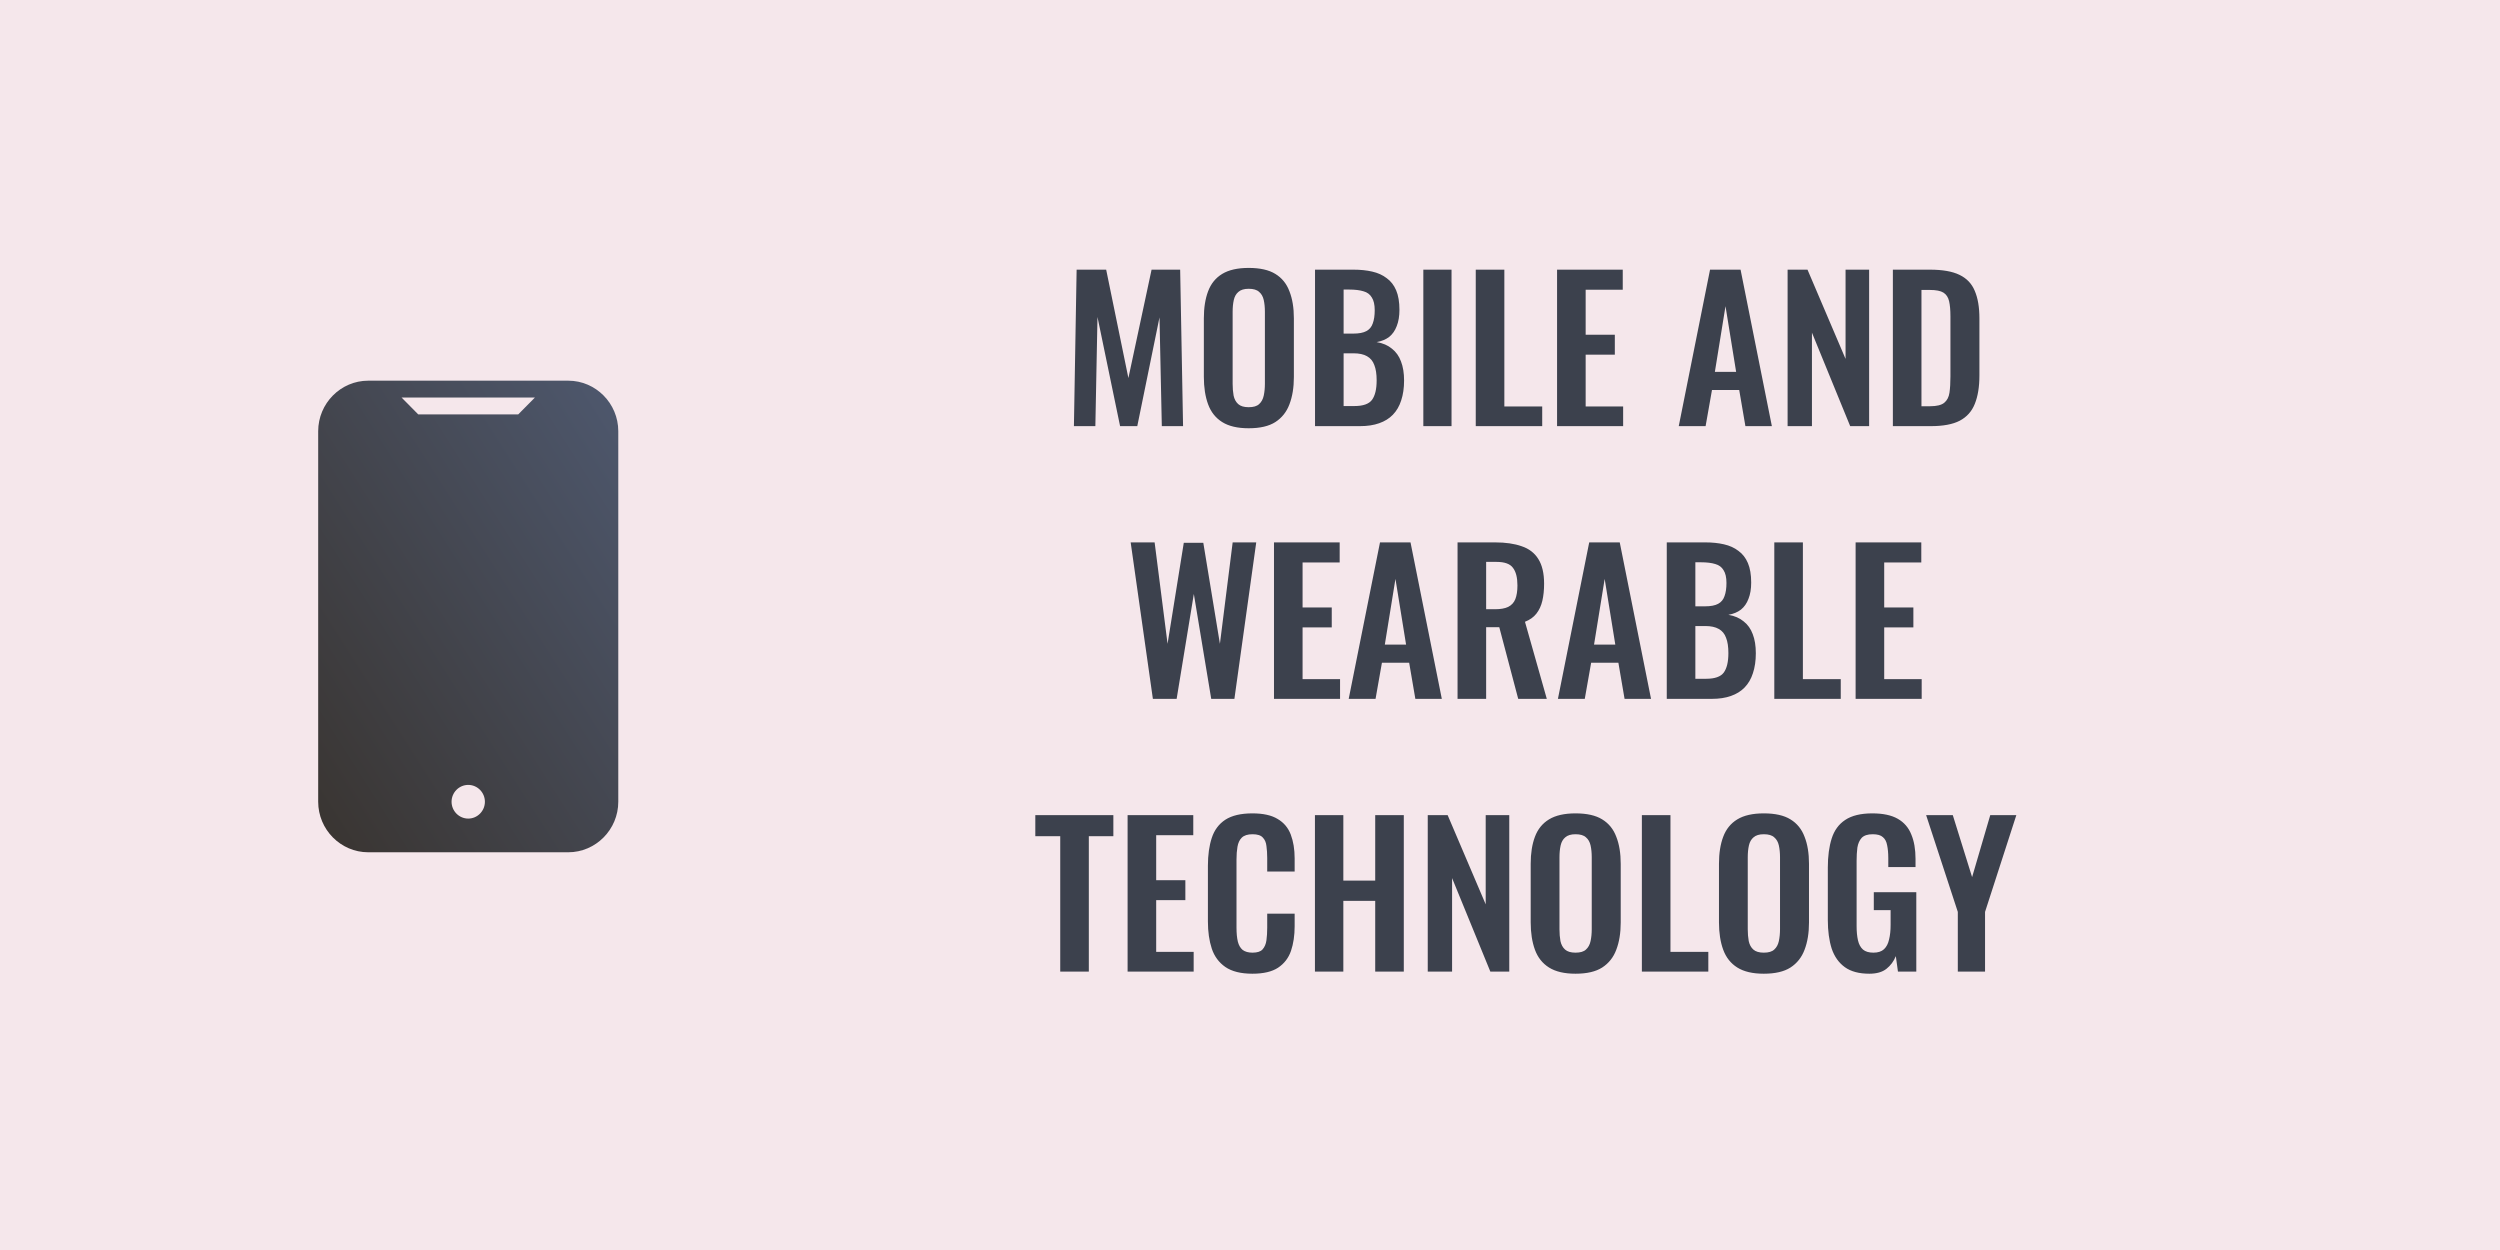
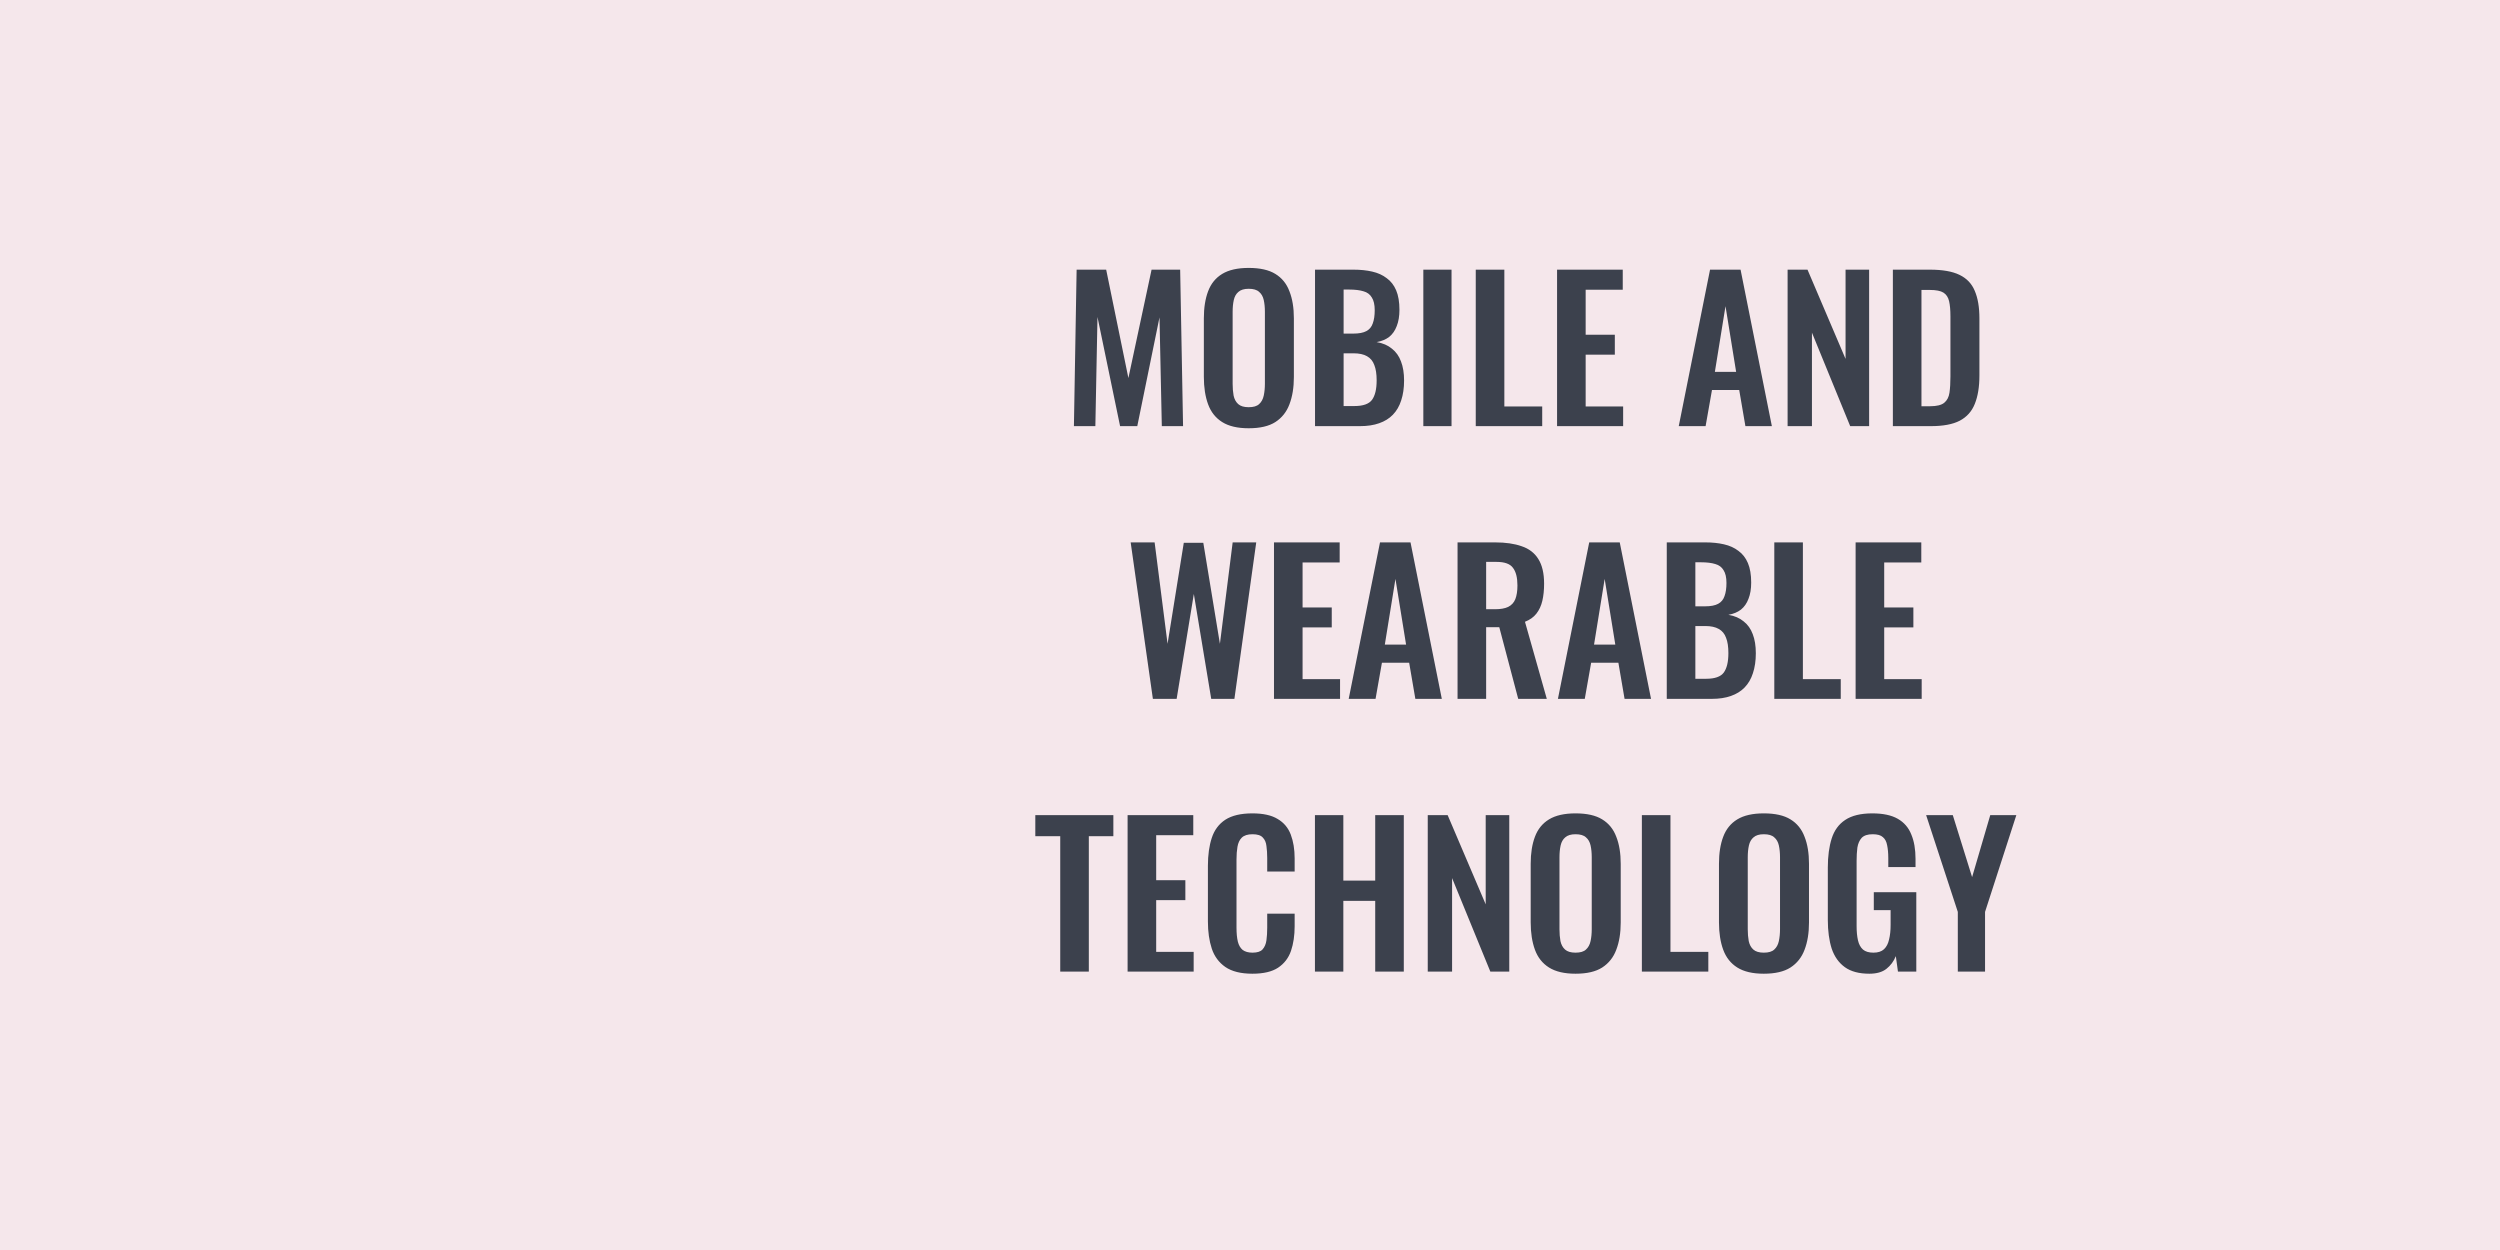
<svg xmlns="http://www.w3.org/2000/svg" width="440" height="220" viewBox="0 0 440 220" fill="none">
  <rect width="440" height="220" fill="#9C0F34" fill-opacity="0.1" />
  <g clip-path="url(#clip0_109_1119)">
-     <path d="M100.015 67H64.803C59.961 67 56 71.002 56 75.893V141.107C56 145.998 59.961 150 64.803 150H100.015C104.857 150 108.818 145.998 108.818 141.107V75.893C108.818 71.002 104.857 67 100.015 67ZM82.409 144.071C80.795 144.071 79.475 142.738 79.475 141.107C79.475 139.477 80.795 138.143 82.409 138.143C84.023 138.143 85.343 139.477 85.343 141.107C85.343 142.738 84.023 144.071 82.409 144.071ZM91.212 72.929H73.606L70.672 69.964H94.147L91.212 72.929Z" fill="url(#paint0_linear_109_1119)" />
-   </g>
+     </g>
  <path d="M189.009 75L189.485 47.46H194.687L198.597 66.534L202.677 47.46H207.709L208.219 75H204.479L204.071 55.858L200.161 75H197.135L193.157 55.79L192.783 75H189.009ZM219.766 75.374C217.817 75.374 216.264 75.011 215.108 74.286C213.952 73.561 213.125 72.518 212.626 71.158C212.127 69.798 211.878 68.189 211.878 66.33V56.028C211.878 54.169 212.127 52.583 212.626 51.268C213.125 49.931 213.952 48.911 215.108 48.208C216.264 47.505 217.817 47.154 219.766 47.154C221.761 47.154 223.325 47.505 224.458 48.208C225.614 48.911 226.441 49.931 226.94 51.268C227.461 52.583 227.722 54.169 227.722 56.028V66.364C227.722 68.2 227.461 69.798 226.94 71.158C226.441 72.495 225.614 73.538 224.458 74.286C223.325 75.011 221.761 75.374 219.766 75.374ZM219.766 71.668C220.605 71.668 221.217 71.487 221.602 71.124C222.01 70.761 222.282 70.263 222.418 69.628C222.554 68.993 222.622 68.302 222.622 67.554V54.872C222.622 54.101 222.554 53.41 222.418 52.798C222.282 52.186 222.01 51.71 221.602 51.37C221.217 51.007 220.605 50.826 219.766 50.826C218.973 50.826 218.372 51.007 217.964 51.37C217.556 51.71 217.284 52.186 217.148 52.798C217.012 53.41 216.944 54.101 216.944 54.872V67.554C216.944 68.302 217.001 68.993 217.114 69.628C217.25 70.263 217.522 70.761 217.93 71.124C218.338 71.487 218.95 71.668 219.766 71.668ZM231.444 75V47.46H238.21C239.434 47.46 240.533 47.573 241.508 47.8C242.505 48.027 243.355 48.412 244.058 48.956C244.783 49.477 245.339 50.191 245.724 51.098C246.109 52.005 246.302 53.149 246.302 54.532C246.302 55.643 246.143 56.595 245.826 57.388C245.531 58.181 245.089 58.816 244.5 59.292C243.911 59.745 243.174 60.051 242.29 60.21C243.378 60.391 244.273 60.777 244.976 61.366C245.701 61.933 246.234 62.681 246.574 63.61C246.937 64.539 247.118 65.661 247.118 66.976C247.118 68.291 246.948 69.458 246.608 70.478C246.291 71.475 245.803 72.314 245.146 72.994C244.511 73.651 243.707 74.15 242.732 74.49C241.78 74.83 240.658 75 239.366 75H231.444ZM236.476 71.464H238.38C239.899 71.464 240.93 71.101 241.474 70.376C242.018 69.628 242.29 68.483 242.29 66.942C242.29 65.831 242.154 64.936 241.882 64.256C241.633 63.553 241.202 63.032 240.59 62.692C240.001 62.352 239.207 62.182 238.21 62.182H236.476V71.464ZM236.476 58.714H238.176C239.173 58.714 239.944 58.567 240.488 58.272C241.032 57.977 241.406 57.524 241.61 56.912C241.837 56.3 241.95 55.529 241.95 54.6C241.95 53.625 241.78 52.877 241.44 52.356C241.123 51.812 240.635 51.449 239.978 51.268C239.321 51.064 238.482 50.962 237.462 50.962H236.476V58.714ZM250.506 75V47.46H255.47V75H250.506ZM259.733 75V47.46H264.765V71.532H271.429V75H259.733ZM274.044 75V47.46H285.604V50.996H279.076V58.918H284.21V62.42H279.076V71.532H285.672V75H274.044ZM295.46 75L300.968 47.46H306.34L311.848 75H307.19L306.102 68.642H301.308L300.186 75H295.46ZM301.818 65.446H305.558L303.688 53.886L301.818 65.446ZM314.618 75V47.46H318.12L324.818 63.168V47.46H328.966V75H325.634L318.902 58.544V75H314.618ZM333.145 75V47.46H339.639C341.883 47.46 343.629 47.766 344.875 48.378C346.145 48.99 347.04 49.931 347.561 51.2C348.105 52.469 348.377 54.079 348.377 56.028V66.092C348.377 68.087 348.105 69.753 347.561 71.09C347.04 72.405 346.156 73.391 344.909 74.048C343.685 74.683 341.997 75 339.843 75H333.145ZM338.177 71.498H339.707C340.863 71.498 341.691 71.294 342.189 70.886C342.688 70.478 342.994 69.889 343.107 69.118C343.221 68.325 343.277 67.361 343.277 66.228V55.688C343.277 54.577 343.198 53.682 343.039 53.002C342.881 52.322 342.552 51.823 342.053 51.506C341.555 51.189 340.75 51.03 339.639 51.03H338.177V71.498ZM202.907 123L198.997 95.46H203.213L205.491 113.31L208.347 95.528H211.781L214.705 113.31L216.949 95.46H221.097L217.255 123H213.175L210.115 104.538L207.089 123H202.907ZM224.222 123V95.46H235.782V98.996H229.254V106.918H234.388V110.42H229.254V119.532H235.85V123H224.222ZM237.371 123L242.879 95.46H248.251L253.759 123H249.101L248.013 116.642H243.219L242.097 123H237.371ZM243.729 113.446H247.469L245.599 101.886L243.729 113.446ZM256.529 123V95.46H263.125C264.984 95.46 266.548 95.687 267.817 96.14C269.109 96.571 270.084 97.319 270.741 98.384C271.421 99.449 271.761 100.9 271.761 102.736C271.761 103.847 271.659 104.844 271.455 105.728C271.251 106.612 270.9 107.371 270.401 108.006C269.925 108.618 269.256 109.094 268.395 109.434L272.237 123H267.205L263.873 110.386H261.561V123H256.529ZM261.561 107.224H263.125C264.1 107.224 264.87 107.088 265.437 106.816C266.026 106.521 266.446 106.068 266.695 105.456C266.944 104.821 267.069 104.017 267.069 103.042C267.069 101.659 266.808 100.628 266.287 99.948C265.788 99.245 264.825 98.894 263.397 98.894H261.561V107.224ZM274.194 123L279.702 95.46H285.074L290.582 123H285.924L284.836 116.642H280.042L278.92 123H274.194ZM280.552 113.446H284.292L282.422 101.886L280.552 113.446ZM293.351 123V95.46H300.117C301.341 95.46 302.441 95.573 303.415 95.8C304.413 96.027 305.263 96.412 305.965 96.956C306.691 97.477 307.246 98.191 307.631 99.098C308.017 100.005 308.209 101.149 308.209 102.532C308.209 103.643 308.051 104.595 307.733 105.388C307.439 106.181 306.997 106.816 306.407 107.292C305.818 107.745 305.081 108.051 304.197 108.21C305.285 108.391 306.181 108.777 306.883 109.366C307.609 109.933 308.141 110.681 308.481 111.61C308.844 112.539 309.025 113.661 309.025 114.976C309.025 116.291 308.855 117.458 308.515 118.478C308.198 119.475 307.711 120.314 307.053 120.994C306.419 121.651 305.614 122.15 304.639 122.49C303.687 122.83 302.565 123 301.273 123H293.351ZM298.383 119.464H300.287C301.806 119.464 302.837 119.101 303.381 118.376C303.925 117.628 304.197 116.483 304.197 114.942C304.197 113.831 304.061 112.936 303.789 112.256C303.54 111.553 303.109 111.032 302.497 110.692C301.908 110.352 301.115 110.182 300.117 110.182H298.383V119.464ZM298.383 106.714H300.083C301.081 106.714 301.851 106.567 302.395 106.272C302.939 105.977 303.313 105.524 303.517 104.912C303.744 104.3 303.857 103.529 303.857 102.6C303.857 101.625 303.687 100.877 303.347 100.356C303.03 99.812 302.543 99.449 301.885 99.268C301.228 99.064 300.389 98.962 299.369 98.962H298.383V106.714ZM312.277 123V95.46H317.309V119.532H323.973V123H312.277ZM326.588 123V95.46H338.148V98.996H331.62V106.918H336.754V110.42H331.62V119.532H338.216V123H326.588ZM186.601 171V147.166H182.215V143.46H195.951V147.166H191.633V171H186.601ZM198.457 171V143.46H210.017V146.996H203.489V154.918H208.623V158.42H203.489V167.532H210.085V171H198.457ZM220.412 171.374C218.394 171.374 216.808 170.977 215.652 170.184C214.518 169.391 213.725 168.314 213.272 166.954C212.818 165.571 212.592 163.985 212.592 162.194V152.368C212.592 150.487 212.818 148.855 213.272 147.472C213.725 146.089 214.518 145.024 215.652 144.276C216.808 143.528 218.394 143.154 220.412 143.154C222.316 143.154 223.8 143.483 224.866 144.14C225.954 144.775 226.724 145.693 227.178 146.894C227.631 148.095 227.858 149.489 227.858 151.076V153.388H223.03V151.008C223.03 150.237 222.984 149.535 222.894 148.9C222.826 148.265 222.61 147.767 222.248 147.404C221.908 147.019 221.307 146.826 220.446 146.826C219.584 146.826 218.95 147.03 218.542 147.438C218.156 147.823 217.907 148.356 217.794 149.036C217.68 149.693 217.624 150.441 217.624 151.28V163.248C217.624 164.245 217.703 165.073 217.862 165.73C218.02 166.365 218.304 166.852 218.712 167.192C219.142 167.509 219.72 167.668 220.446 167.668C221.284 167.668 221.874 167.475 222.214 167.09C222.576 166.682 222.803 166.149 222.894 165.492C222.984 164.835 223.03 164.098 223.03 163.282V160.8H227.858V163.01C227.858 164.642 227.642 166.093 227.212 167.362C226.781 168.609 226.022 169.595 224.934 170.32C223.868 171.023 222.361 171.374 220.412 171.374ZM231.429 171V143.46H236.427V154.986H242.037V143.46H247.069V171H242.037V158.556H236.427V171H231.429ZM251.283 171V143.46H254.785L261.483 159.168V143.46H265.631V171H262.299L255.567 154.544V171H251.283ZM277.29 171.374C275.341 171.374 273.788 171.011 272.632 170.286C271.476 169.561 270.649 168.518 270.15 167.158C269.652 165.798 269.402 164.189 269.402 162.33V152.028C269.402 150.169 269.652 148.583 270.15 147.268C270.649 145.931 271.476 144.911 272.632 144.208C273.788 143.505 275.341 143.154 277.29 143.154C279.285 143.154 280.849 143.505 281.982 144.208C283.138 144.911 283.966 145.931 284.464 147.268C284.986 148.583 285.246 150.169 285.246 152.028V162.364C285.246 164.2 284.986 165.798 284.464 167.158C283.966 168.495 283.138 169.538 281.982 170.286C280.849 171.011 279.285 171.374 277.29 171.374ZM277.29 167.668C278.129 167.668 278.741 167.487 279.126 167.124C279.534 166.761 279.806 166.263 279.942 165.628C280.078 164.993 280.146 164.302 280.146 163.554V150.872C280.146 150.101 280.078 149.41 279.942 148.798C279.806 148.186 279.534 147.71 279.126 147.37C278.741 147.007 278.129 146.826 277.29 146.826C276.497 146.826 275.896 147.007 275.488 147.37C275.08 147.71 274.808 148.186 274.672 148.798C274.536 149.41 274.468 150.101 274.468 150.872V163.554C274.468 164.302 274.525 164.993 274.638 165.628C274.774 166.263 275.046 166.761 275.454 167.124C275.862 167.487 276.474 167.668 277.29 167.668ZM288.969 171V143.46H294.001V167.532H300.665V171H288.969ZM310.427 171.374C308.478 171.374 306.925 171.011 305.769 170.286C304.613 169.561 303.786 168.518 303.287 167.158C302.788 165.798 302.539 164.189 302.539 162.33V152.028C302.539 150.169 302.788 148.583 303.287 147.268C303.786 145.931 304.613 144.911 305.769 144.208C306.925 143.505 308.478 143.154 310.427 143.154C312.422 143.154 313.986 143.505 315.119 144.208C316.275 144.911 317.102 145.931 317.601 147.268C318.122 148.583 318.383 150.169 318.383 152.028V162.364C318.383 164.2 318.122 165.798 317.601 167.158C317.102 168.495 316.275 169.538 315.119 170.286C313.986 171.011 312.422 171.374 310.427 171.374ZM310.427 167.668C311.266 167.668 311.878 167.487 312.263 167.124C312.671 166.761 312.943 166.263 313.079 165.628C313.215 164.993 313.283 164.302 313.283 163.554V150.872C313.283 150.101 313.215 149.41 313.079 148.798C312.943 148.186 312.671 147.71 312.263 147.37C311.878 147.007 311.266 146.826 310.427 146.826C309.634 146.826 309.033 147.007 308.625 147.37C308.217 147.71 307.945 148.186 307.809 148.798C307.673 149.41 307.605 150.101 307.605 150.872V163.554C307.605 164.302 307.662 164.993 307.775 165.628C307.911 166.263 308.183 166.761 308.591 167.124C308.999 167.487 309.611 167.668 310.427 167.668ZM329.007 171.374C327.194 171.374 325.755 170.989 324.689 170.218C323.624 169.447 322.853 168.359 322.377 166.954C321.924 165.526 321.697 163.849 321.697 161.922V152.674C321.697 150.702 321.924 149.002 322.377 147.574C322.831 146.146 323.624 145.058 324.757 144.31C325.913 143.539 327.5 143.154 329.517 143.154C331.399 143.154 332.895 143.471 334.005 144.106C335.116 144.741 335.909 145.659 336.385 146.86C336.884 148.039 337.133 149.478 337.133 151.178V152.606H332.339V151.042C332.339 150.158 332.271 149.399 332.135 148.764C332.022 148.129 331.773 147.653 331.387 147.336C331.025 146.996 330.424 146.826 329.585 146.826C328.701 146.826 328.055 147.041 327.647 147.472C327.262 147.903 327.013 148.469 326.899 149.172C326.809 149.875 326.763 150.645 326.763 151.484V163.01C326.763 163.962 326.843 164.789 327.001 165.492C327.16 166.195 327.455 166.739 327.885 167.124C328.316 167.487 328.928 167.668 329.721 167.668C330.537 167.668 331.161 167.464 331.591 167.056C332.022 166.648 332.317 166.081 332.475 165.356C332.657 164.631 332.747 163.769 332.747 162.772V160.188H329.789V157.026H337.269V171H334.039L333.665 168.28C333.303 169.187 332.747 169.935 331.999 170.524C331.274 171.091 330.277 171.374 329.007 171.374ZM344.574 171V160.494L338.998 143.46H343.69L347.09 154.374L350.286 143.46H354.876L349.368 160.494V171H344.574Z" fill="#3C414D" />
  <defs>
    <linearGradient id="paint0_linear_109_1119" x1="108.818" y1="67" x2="33.63" y2="114.847" gradientUnits="userSpaceOnUse">
      <stop stop-color="#4E586E" />
      <stop offset="1" stop-color="#393430" />
    </linearGradient>
    <clipPath id="clip0_109_1119">
      <rect width="52.818" height="83" fill="white" transform="translate(56 67)" />
    </clipPath>
  </defs>
</svg>